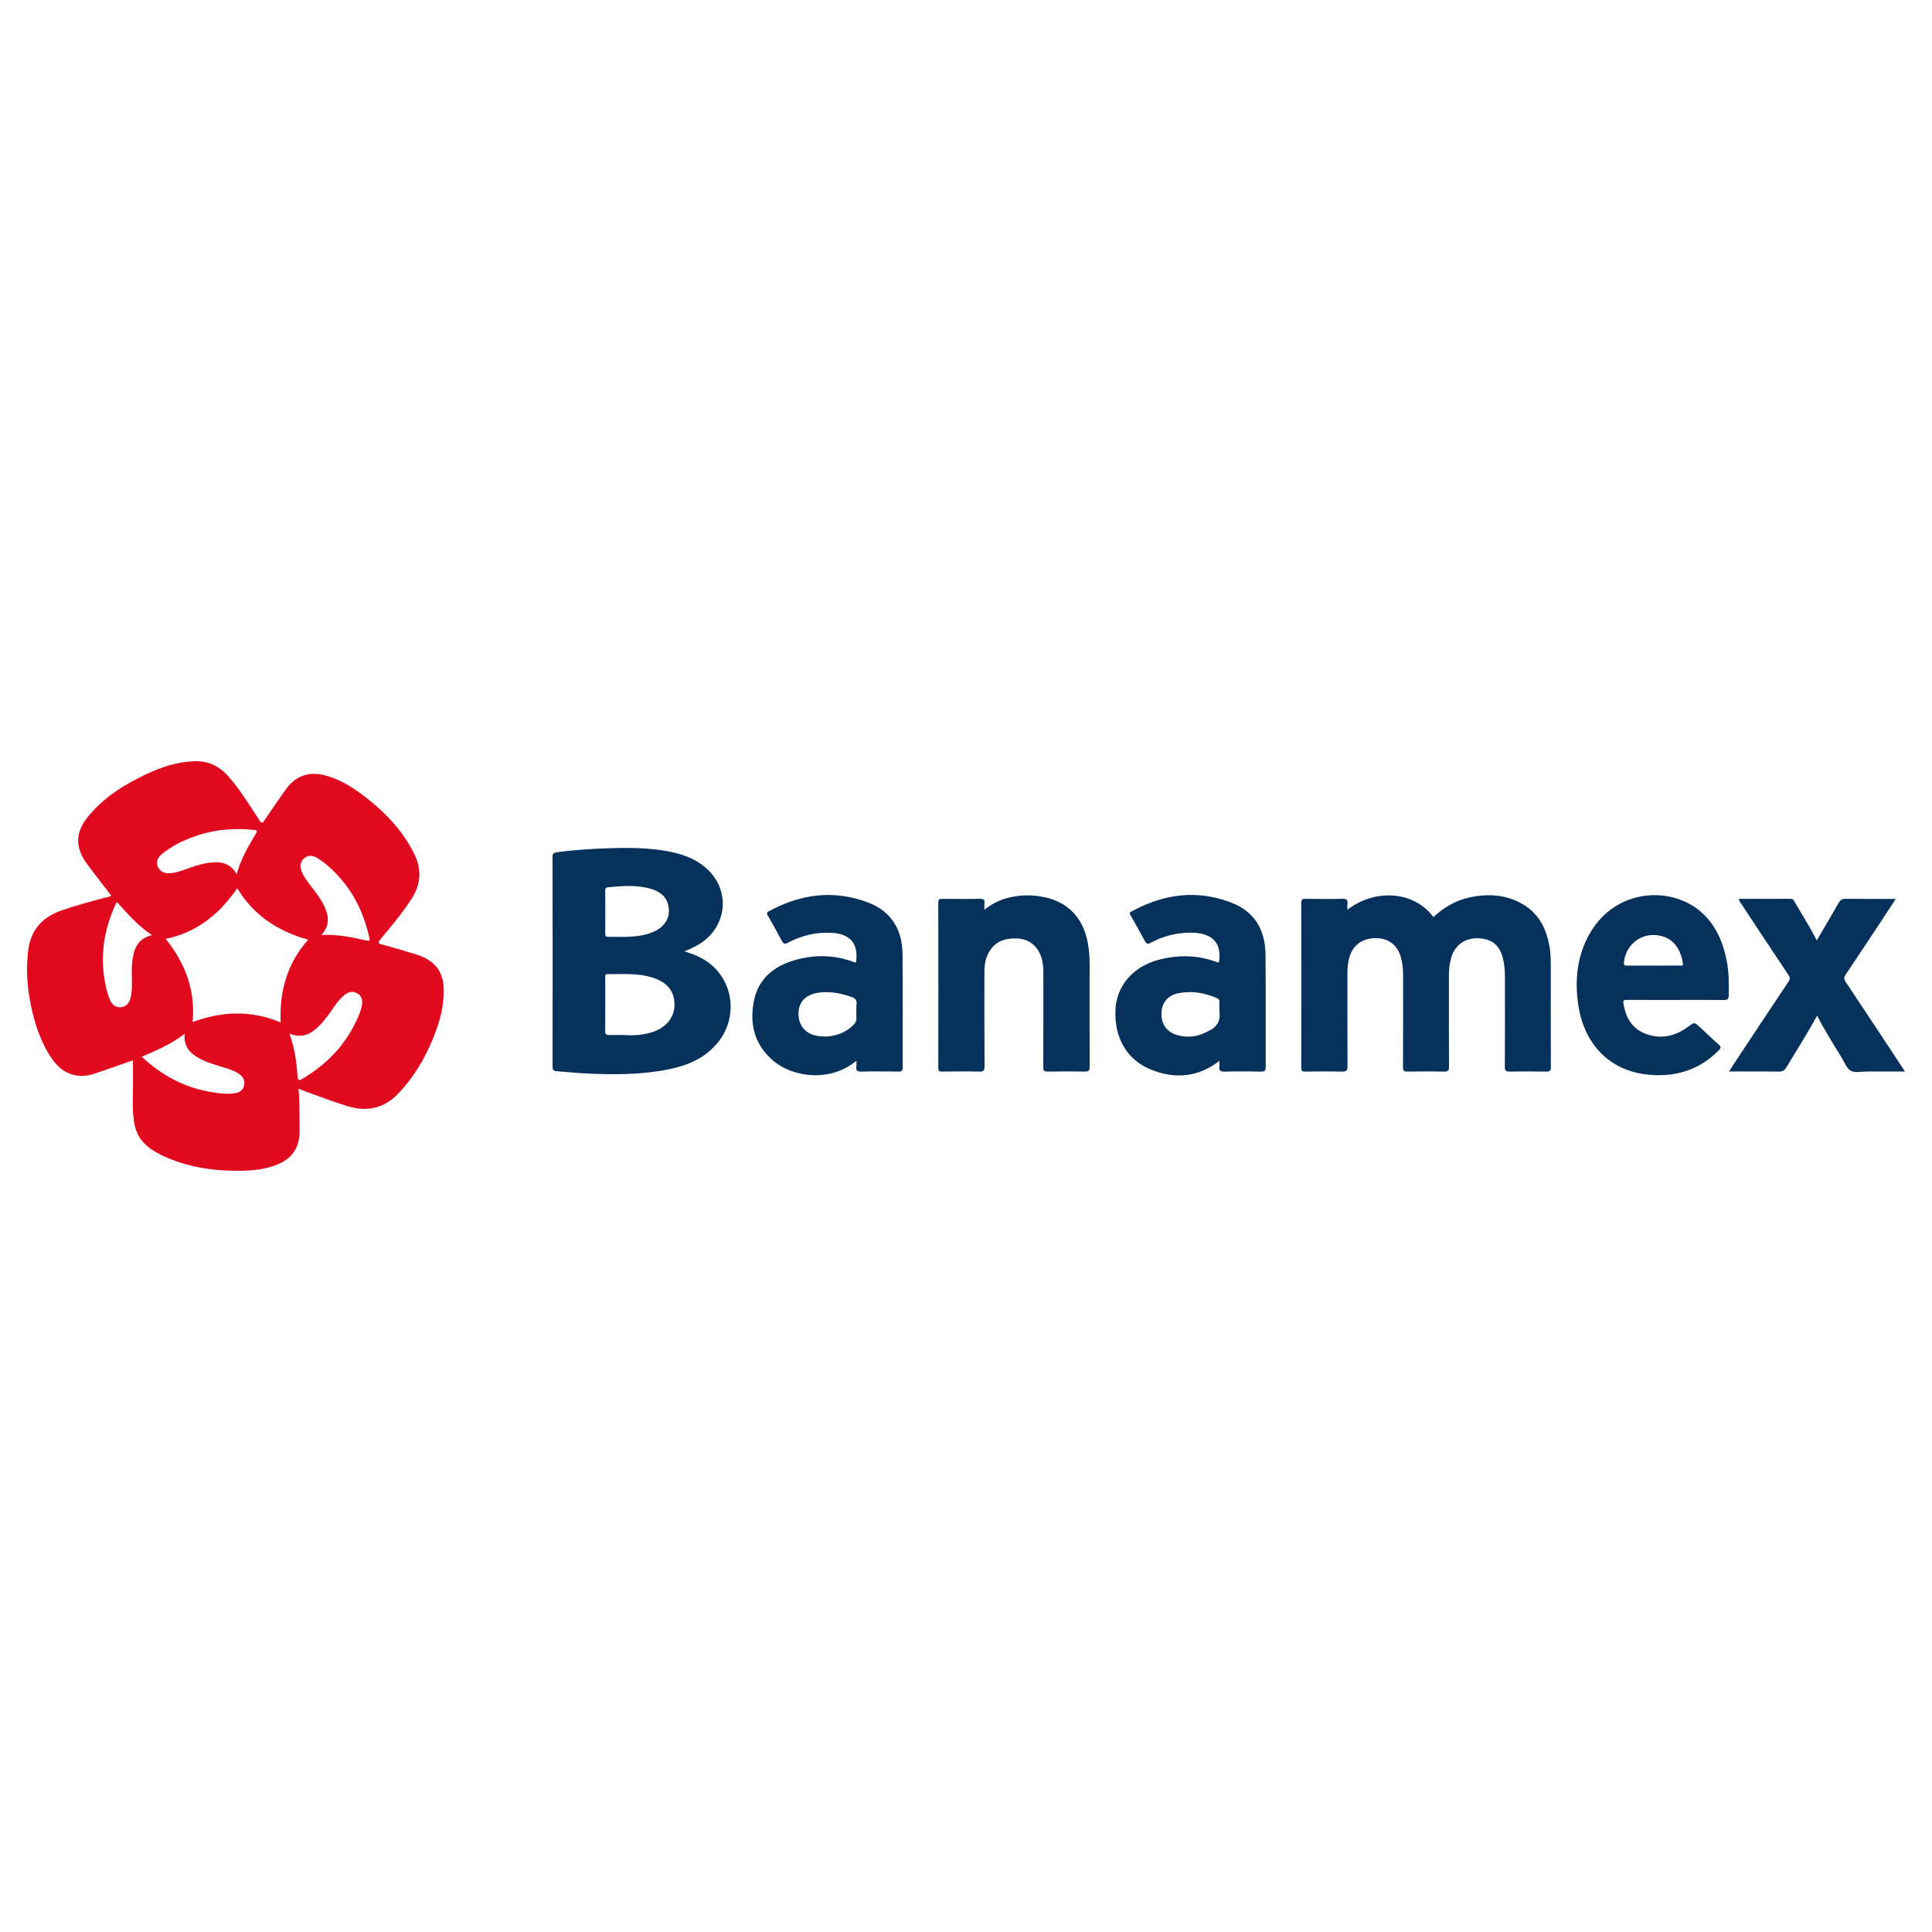
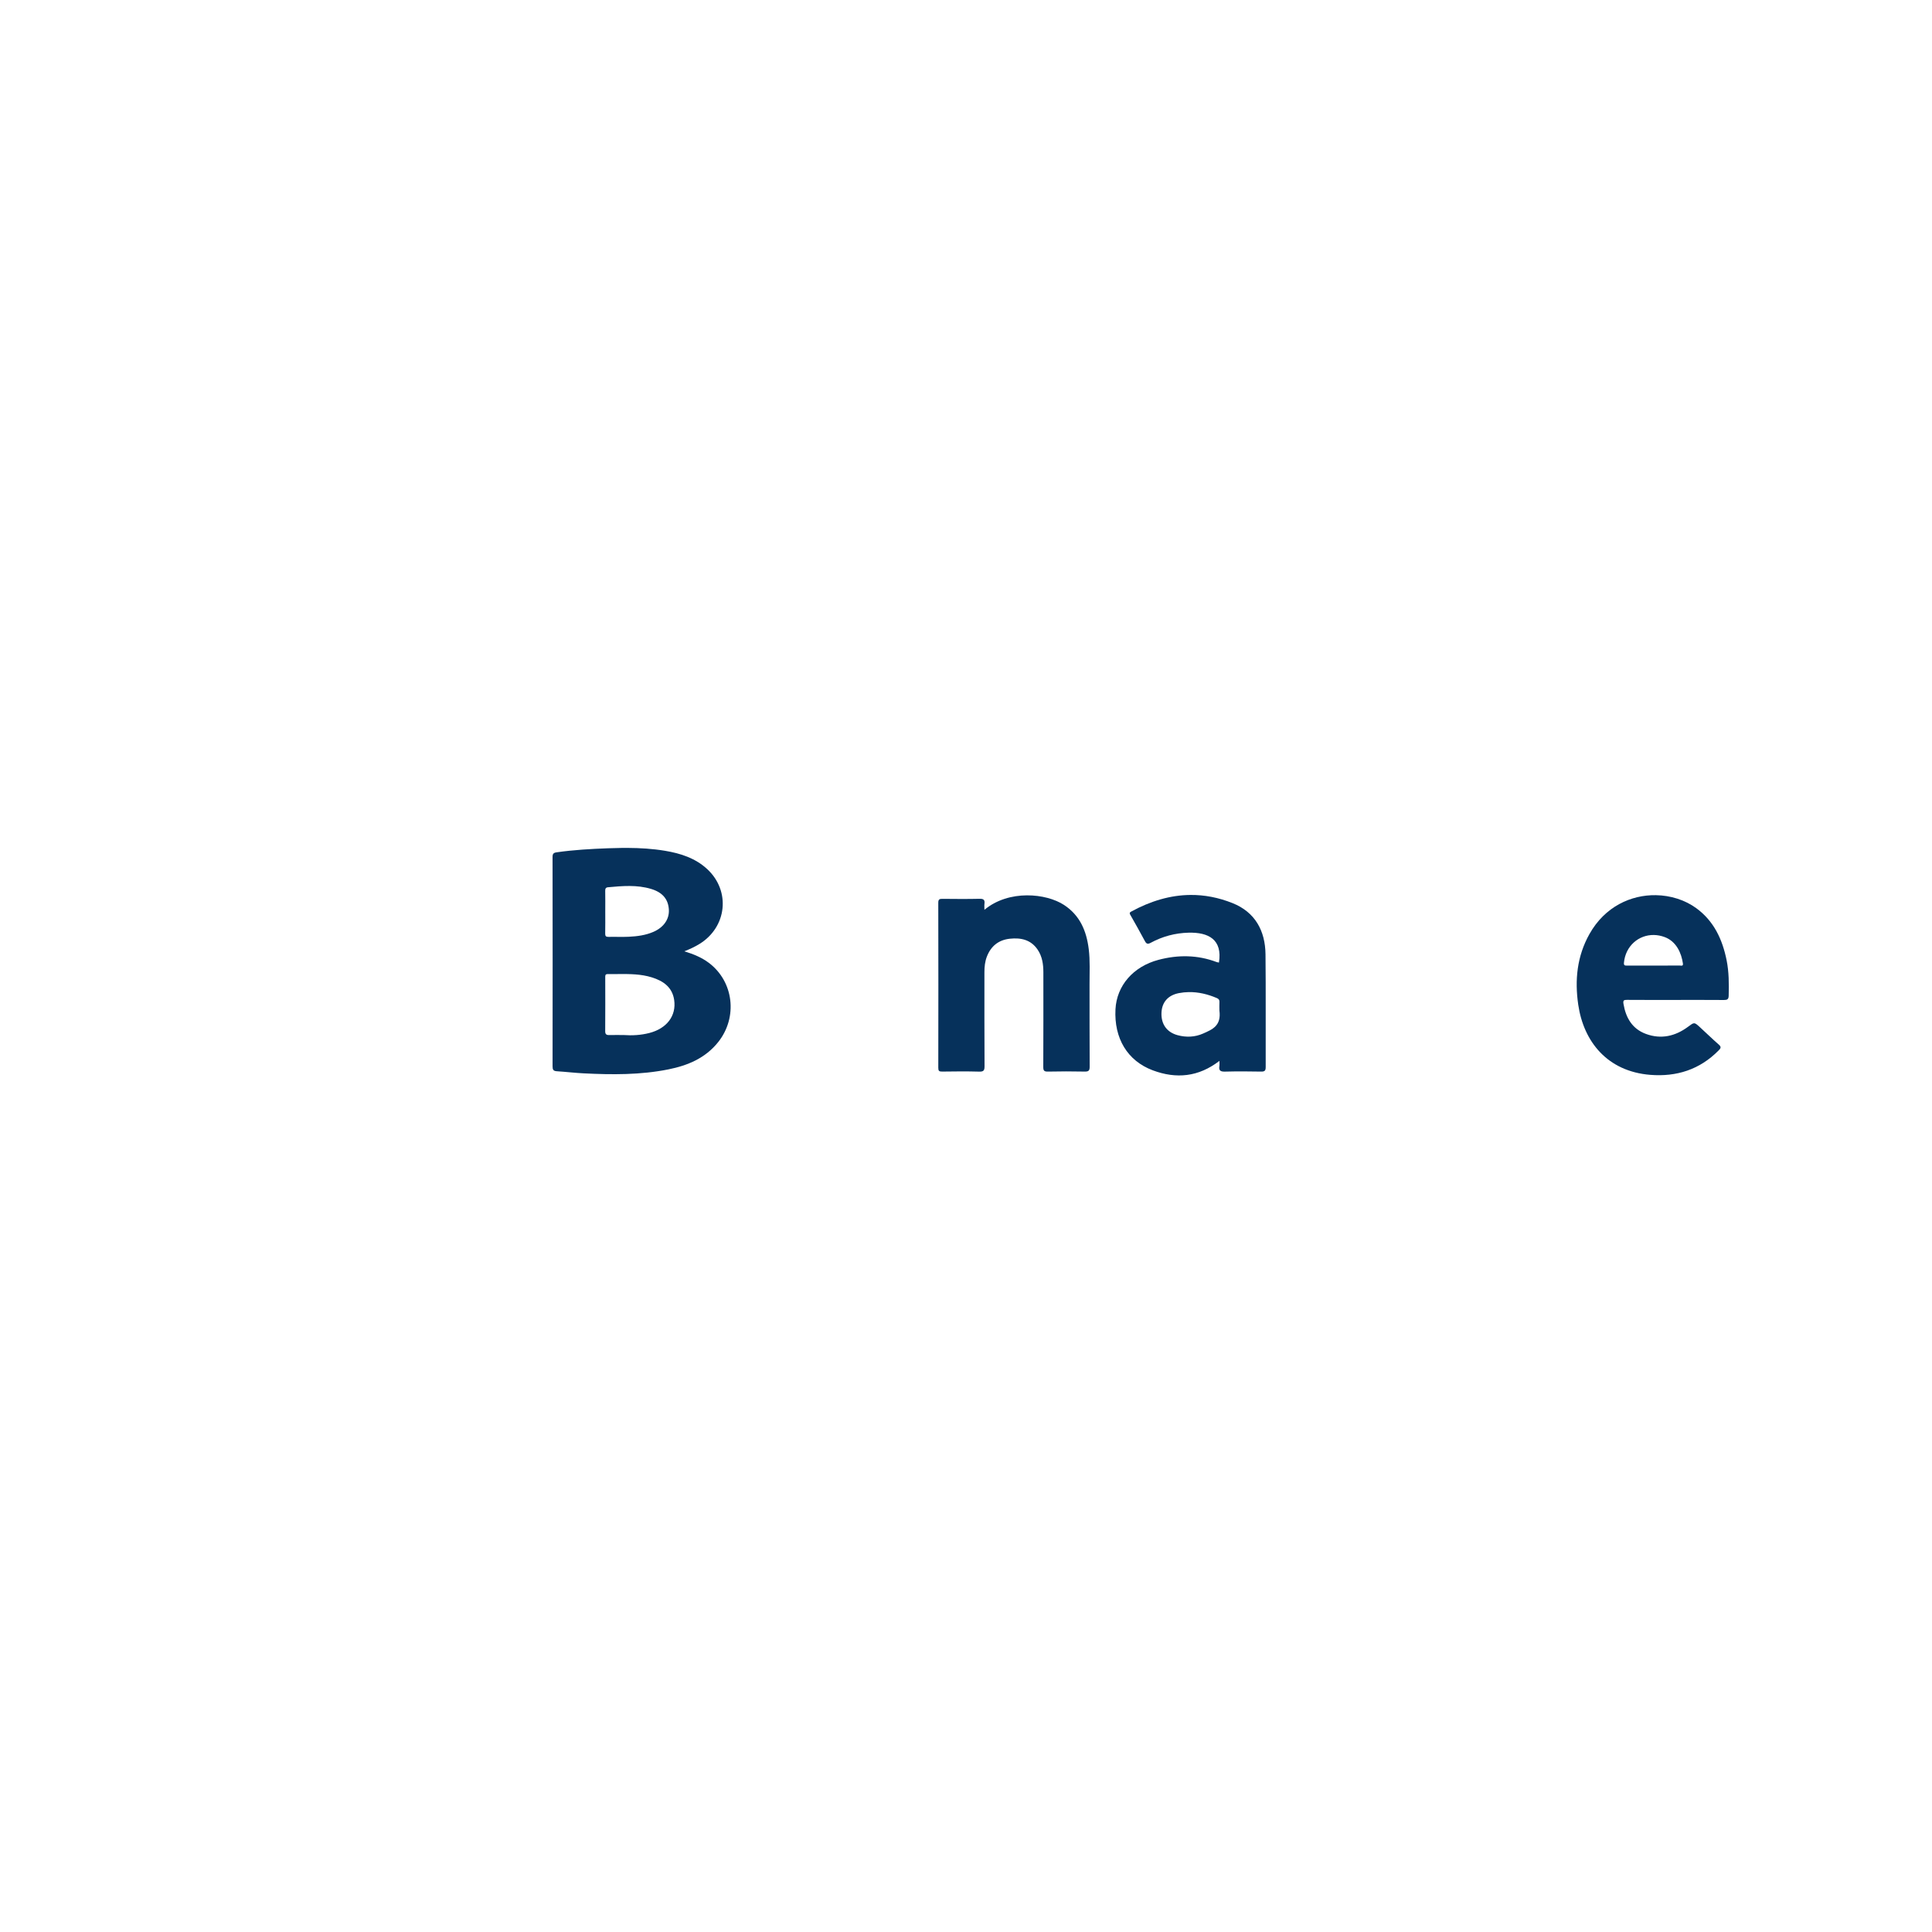
<svg xmlns="http://www.w3.org/2000/svg" width="500" height="500" viewBox="0 0 500 500" fill="none">
  <g clip-path="url(#clip0_568_464)">
-     <path d="M50.991 197.002C50.769 196.998 50.543 197 50.314 197.008C45.873 197.163 41.787 198.506 37.842 200.365C32.218 203.015 27.003 206.272 22.984 211.09C19.404 215.381 19.326 219.299 22.631 223.751C24.639 226.456 26.728 229.101 28.773 231.762C28.523 232.073 28.203 232.052 27.921 232.127C23.893 233.19 19.865 234.249 15.928 235.62C10.923 237.362 7.927 240.689 7.292 246.013C6.802 250.116 6.936 254.197 7.639 258.251C8.568 263.607 10.061 268.792 13.043 273.426C14.779 276.126 17.07 278.116 20.483 278.419C22.365 278.587 24.099 277.999 25.827 277.407C28.789 276.393 31.739 275.341 34.409 274.405C34.409 277.454 34.464 280.531 34.391 283.606C34.333 286.106 34.348 288.593 34.826 291.053C35.615 295.118 38.481 297.387 41.996 299.048C48.404 302.076 55.23 303.081 62.249 302.995C65.231 302.958 68.197 302.669 71.048 301.661C75.458 300.102 77.562 297.204 77.541 292.596C77.529 290.018 77.501 287.44 77.451 284.863C77.432 283.88 77.334 282.899 77.262 281.75C78.071 282.066 78.655 282.304 79.246 282.525C82.749 283.831 86.253 285.125 89.828 286.239C95.072 287.873 99.507 286.842 103.29 282.792C106.338 279.53 108.745 275.875 110.661 271.891C112.93 267.176 114.67 262.294 114.842 257.002C115.015 251.7 112.794 248.603 107.683 246.998C104.765 246.082 101.825 245.233 98.875 244.427C97.913 244.164 97.693 244.012 98.431 243.127C101.252 239.743 104.083 236.363 106.488 232.66C108.988 228.81 109.187 224.91 107.107 220.787C104.241 215.107 100.036 210.582 95.083 206.682C91.905 204.181 88.565 201.927 84.595 200.793C79.982 199.476 76.495 200.675 73.786 204.545C72.014 207.077 70.231 209.603 68.523 212.178C67.935 213.064 67.557 213.205 67.076 212.172C67.022 212.057 66.955 211.948 66.885 211.843C64.423 208.142 62.102 204.343 59.161 200.979C56.976 198.479 54.329 197.064 50.991 197.002ZM61.234 214.567C62.573 214.553 63.921 214.614 65.278 214.743C66.74 214.882 66.737 214.896 66.001 216.109C64.09 219.261 62.301 222.471 61.256 226.237C59.49 223.08 56.721 222.873 53.742 223.332C51.632 223.656 49.639 224.42 47.632 225.119C46.465 225.525 45.28 225.889 44.043 225.991C42.453 226.123 41.335 225.487 40.828 224.24C40.376 223.131 40.7 221.999 41.928 221.009C44.193 219.183 46.75 217.838 49.462 216.788C53.286 215.308 57.217 214.607 61.234 214.567ZM80.284 221.48C80.853 221.46 81.471 221.647 82.144 222.065C84.622 223.606 86.687 225.629 88.545 227.847C92.156 232.16 94.338 237.153 95.574 242.589C95.777 243.482 95.563 243.563 94.713 243.374C91.011 242.55 87.299 241.747 83.177 241.978C85.626 239.267 85.033 236.61 83.637 233.942C82.75 232.248 81.572 230.746 80.403 229.239C79.493 228.066 78.593 226.88 78.047 225.485C77.498 224.08 77.734 222.977 78.718 222.135C79.195 221.727 79.715 221.5 80.284 221.48ZM61.408 229.864C65.539 236.839 71.984 241.037 79.759 243.199C74.282 249.275 72.271 256.666 72.639 264.621C65.13 261.392 57.412 261.684 49.843 264.508C50.616 256.396 47.952 249.217 42.865 242.977C50.888 241.375 56.852 236.527 61.408 229.864ZM30.267 233.469C33.059 236.484 35.693 239.62 39.327 241.999C35.399 242.959 34.535 245.857 34.199 249.136C33.922 251.831 34.344 254.541 33.991 257.23C33.937 257.647 33.864 258.066 33.741 258.466C33.319 259.835 32.356 260.67 31.116 260.681C29.805 260.693 28.963 259.947 28.482 258.812C27.653 256.854 27.226 254.785 26.925 252.694C25.981 246.141 27.237 239.93 29.943 233.952C30.012 233.801 30.13 233.671 30.267 233.469ZM91.1 256.703C91.558 256.695 92.011 256.819 92.457 257.075C93.578 257.719 94.002 258.871 93.598 260.529C93.147 262.382 92.315 264.089 91.423 265.774C88.391 271.505 83.897 275.815 78.358 279.139C77.467 279.674 77.085 279.742 77.001 278.507C76.752 274.847 76.253 271.222 74.898 267.474C78.108 268.854 80.412 267.626 82.482 265.618C83.981 264.164 85.146 262.445 86.33 260.744C87.056 259.7 87.82 258.691 88.761 257.823C89.556 257.09 90.336 256.715 91.1 256.703ZM47.787 267.557C47.442 271.21 49.602 272.988 52.411 274.325C54.418 275.281 56.569 275.813 58.672 276.49C59.93 276.895 61.173 277.326 62.207 278.196C63.066 278.919 63.409 279.804 63.173 280.906C62.93 282.042 62.154 282.652 61.079 282.864C58.821 283.308 56.573 282.948 54.355 282.567C47.566 281.401 41.806 278.236 36.674 273.486C40.568 271.802 44.358 270.211 47.787 267.557Z" fill="#E1091D" />
    <path d="M162.409 219.438C161.946 219.435 161.483 219.437 161.02 219.441C159.785 219.453 158.549 219.487 157.313 219.533C152.889 219.7 148.469 219.946 144.078 220.576C143.217 220.699 142.999 220.972 143 221.821C143.029 239.871 143.029 257.921 143.004 275.97C143.003 276.808 143.196 277.18 144.086 277.236C146.421 277.384 148.748 277.666 151.085 277.783C158.413 278.151 165.735 278.206 172.976 276.756C178.01 275.747 182.557 273.839 185.862 269.696C190.978 263.28 189.896 254.029 183.443 249.18C181.589 247.787 179.476 246.923 177.093 246.196C178.557 245.627 179.808 245.037 180.996 244.312C188.126 239.954 189.147 230.606 183.037 224.933C179.979 222.092 176.127 220.851 172.094 220.181C168.884 219.647 165.65 219.454 162.409 219.438ZM162.951 229.294C164.813 229.306 166.667 229.5 168.503 230.053C171.472 230.948 172.953 232.725 173.102 235.429C173.238 237.893 171.758 240.018 169.085 241.173C167.063 242.047 164.907 242.327 162.736 242.431C160.992 242.515 159.241 242.424 157.494 242.464C156.818 242.48 156.611 242.258 156.625 241.595C156.664 239.737 156.639 237.877 156.641 236.018C156.643 234.201 156.665 232.384 156.63 230.567C156.619 230.007 156.753 229.676 157.35 229.621C159.219 229.449 161.089 229.281 162.951 229.294ZM160.142 252.086C163.013 252.061 165.882 252.072 168.68 252.938C171.652 253.857 173.991 255.477 174.476 258.798C175.072 262.887 172.568 266.172 168.055 267.336C165.854 267.904 163.609 268.027 161.349 267.864C160.116 267.864 158.882 267.844 157.65 267.871C156.906 267.888 156.619 267.643 156.625 266.845C156.661 262.2 156.644 257.554 156.635 252.908C156.634 252.451 156.627 252.084 157.272 252.094C158.227 252.107 159.184 252.095 160.142 252.086Z" fill="#06315B" />
-     <path fill-rule="evenodd" clip-rule="evenodd" d="M348.706 235.449C355.53 230.134 365.682 230.292 370.97 237.332C373.689 234.818 376.804 232.978 380.461 232.218C385.369 231.197 390.138 231.526 394.484 234.247C398.475 236.746 400.27 240.625 401.035 245.078C401.315 246.708 401.343 248.354 401.342 250.003C401.338 258.712 401.326 267.421 401.363 276.13C401.367 277.049 401.183 277.351 400.192 277.329C397.038 277.259 393.88 277.269 390.725 277.325C389.765 277.342 389.446 277.138 389.453 276.101C389.503 268.28 389.484 260.459 389.472 252.638C389.47 251.203 389.354 249.774 389.039 248.365C388.203 244.628 386.118 242.889 382.374 242.823C378.97 242.764 376.397 244.723 375.498 248.102C375.116 249.537 374.973 251.01 374.973 252.494C374.974 260.357 374.955 268.221 375.001 276.084C375.006 277.085 374.742 277.348 373.746 277.328C370.591 277.263 367.434 277.262 364.279 277.325C363.319 277.345 363.087 277.09 363.092 276.142C363.133 268.195 363.114 260.247 363.114 252.299C363.114 250.773 362.966 249.258 362.56 247.788C361.656 244.51 359.251 242.732 355.903 242.799C352.334 242.869 349.942 244.755 349.111 248.164C348.809 249.401 348.706 250.66 348.707 251.932C348.712 259.923 348.68 267.913 348.741 275.903C348.75 277.107 348.376 277.356 347.249 277.33C344.095 277.257 340.938 277.282 337.782 277.322C337.023 277.331 336.768 277.167 336.769 276.356C336.796 262.109 336.798 247.862 336.767 233.615C336.765 232.697 337.132 232.615 337.884 232.622C341.083 232.655 344.283 232.689 347.479 232.61C348.541 232.583 348.833 232.93 348.715 233.888C348.659 234.341 348.706 234.807 348.706 235.449Z" fill="#06315B" />
    <path d="M308.106 231.612C302.872 231.652 297.742 233.189 292.74 235.924C292.153 236.245 292.399 236.536 292.605 236.903C293.845 239.114 295.115 241.308 296.295 243.55C296.71 244.339 297.084 244.385 297.823 243.984C300.859 242.338 304.131 241.468 307.584 241.378C312.81 241.242 316.404 243.179 315.463 249.109C315.258 249.066 315.047 249.048 314.856 248.976C309.903 247.105 304.86 247.071 299.805 248.409C293.253 250.142 289.001 255.101 288.684 261.196C288.293 268.708 291.769 274.541 298.334 276.998C304.398 279.267 310.176 278.734 315.584 274.554C315.584 275.129 315.636 275.517 315.574 275.885C315.377 277.058 315.858 277.361 317.017 277.331C320.128 277.25 323.244 277.265 326.355 277.326C327.307 277.344 327.565 277.099 327.561 276.138C327.524 266.416 327.617 256.692 327.512 246.971C327.445 240.882 324.816 236.062 318.987 233.728C315.317 232.259 311.687 231.585 308.106 231.612ZM307.641 256.754C310.143 256.71 312.568 257.297 314.935 258.306C315.45 258.525 315.62 258.828 315.59 259.359C315.551 260.074 315.58 260.793 315.581 261.511C316.107 265.474 313.801 266.399 311.367 267.478C309.259 268.414 306.998 268.513 304.753 267.902C301.976 267.145 300.492 265.068 300.587 262.16C300.678 259.411 302.257 257.56 305.113 257.015C305.964 256.853 306.807 256.768 307.641 256.754Z" fill="#06315B" />
-     <path d="M214.865 231.629C209.438 231.526 204.127 233.025 198.959 235.856C198.276 236.23 198.473 236.534 198.747 237.017C199.978 239.183 201.218 241.345 202.376 243.549C202.788 244.334 203.134 244.383 203.894 243.983C207.541 242.064 211.426 241.131 215.573 241.447C220.211 241.801 222.239 244.401 221.526 249.105C221.362 249.075 221.19 249.069 221.039 249.011C216.136 247.133 211.121 247.017 206.113 248.363C200.521 249.866 196.325 253.09 195.129 258.976C193.906 264.991 195.257 270.417 200.158 274.553C205.281 278.878 214.919 280.12 221.644 274.515C221.644 275.139 221.703 275.56 221.632 275.959C221.429 277.118 221.932 277.355 223.028 277.329C226.183 277.254 229.341 277.269 232.496 277.324C233.401 277.339 233.625 277.071 233.622 276.192C233.591 266.383 233.696 256.572 233.568 246.764C233.488 240.598 230.667 235.861 224.753 233.603C221.419 232.329 218.121 231.691 214.865 231.629ZM213.909 256.771C216.097 256.779 218.218 257.258 220.323 257.99C221.359 258.351 221.847 258.897 221.661 260.012C221.579 260.505 221.647 261.023 221.647 261.713C221.425 262.688 222.069 263.95 221.077 265.031C219.519 266.73 217.576 267.671 215.354 268.088C214.138 268.316 212.898 268.297 211.667 268.113C208.559 267.65 206.669 265.502 206.647 262.397C206.626 259.373 208.479 257.401 211.697 256.927C212.443 256.817 213.18 256.768 213.909 256.771Z" fill="#06315B" />
    <path fill-rule="evenodd" clip-rule="evenodd" d="M254.768 235.457C261.132 230.165 270.764 231.195 275.357 234.193C279.509 236.902 281.185 240.955 281.764 245.619C282.141 248.65 281.962 251.695 281.972 254.734C281.995 261.834 281.95 268.935 282.007 276.036C282.016 277.135 281.688 277.343 280.658 277.321C277.505 277.253 274.348 277.26 271.194 277.326C270.225 277.347 269.996 277.074 270 276.13C270.04 267.973 270.023 259.816 270.023 251.659C270.023 249.559 269.737 247.516 268.52 245.736C266.783 243.197 264.21 242.628 261.34 242.941C258.449 243.255 256.487 244.83 255.431 247.493C254.912 248.802 254.766 250.189 254.767 251.59C254.768 259.704 254.75 267.82 254.798 275.934C254.804 277.024 254.565 277.368 253.406 277.335C250.211 277.245 247.011 277.277 243.814 277.323C243.027 277.334 242.827 277.132 242.829 276.346C242.855 262.102 242.857 247.858 242.826 233.615C242.824 232.699 243.188 232.614 243.941 232.621C247.139 232.653 250.338 232.681 253.534 232.607C254.579 232.583 254.901 232.915 254.778 233.885C254.72 234.339 254.768 234.805 254.768 235.457Z" fill="#06315B" />
    <path d="M428.546 231.67C422.137 231.564 415.347 234.593 411.34 241.744C408.13 247.471 407.512 253.645 408.449 260.032C409.855 269.623 416.023 277.287 427.1 278.173C433.892 278.716 439.886 276.806 444.743 271.886C445.212 271.411 445.615 271.031 444.858 270.372C443.164 268.897 441.561 267.318 439.901 265.803C438.447 264.477 438.469 264.536 436.845 265.739C433.566 268.17 429.92 269.016 426.017 267.598C422.427 266.295 420.762 263.417 420.155 259.795C420.002 258.88 420.269 258.759 421.086 258.765C425.264 258.8 429.442 258.781 433.62 258.781C437.798 258.781 441.977 258.763 446.154 258.798C446.986 258.804 447.358 258.634 447.381 257.709C447.46 254.621 447.458 251.541 446.844 248.497C445.761 243.132 443.567 238.374 438.989 235.033C436.101 232.925 432.392 231.733 428.546 231.67ZM428.018 241.974C428.928 241.988 429.868 242.16 430.807 242.51C433.863 243.647 435.157 246.689 435.537 249.343C435.648 250.117 435.055 249.879 434.706 249.882C432.451 249.902 430.195 249.892 427.94 249.892V249.888C425.642 249.888 423.343 249.876 421.045 249.896C420.484 249.902 420.213 249.833 420.276 249.147C420.678 244.822 424.073 241.913 428.018 241.974Z" fill="#06315B" />
-     <path fill-rule="evenodd" clip-rule="evenodd" d="M450.017 232.629C454.522 232.629 458.983 232.64 463.443 232.618C464.132 232.614 464.274 233.119 464.515 233.534C466.404 236.777 468.426 239.943 470.179 243.376C472.12 240.061 474.016 236.886 475.836 233.667C476.297 232.852 476.828 232.6 477.75 232.612C481.958 232.663 486.167 232.634 490.627 232.634C489.414 234.488 488.321 236.175 487.211 237.852C484.035 242.647 480.864 247.445 477.661 252.222C477.207 252.898 477.157 253.364 477.646 254.097C482.558 261.445 487.417 268.829 492.29 276.202C492.493 276.51 492.69 276.822 493 277.304C490.821 277.304 488.836 277.304 486.851 277.304C485.615 277.304 484.378 277.31 483.141 277.302C481.735 277.292 480.064 277.728 478.997 277.123C477.887 276.494 477.333 274.871 476.584 273.653C474.416 270.127 472.201 266.628 470.259 262.848C467.77 267.451 464.979 271.78 462.334 276.195C461.836 277.028 461.323 277.339 460.34 277.324C456.129 277.264 451.915 277.299 447.469 277.299C448.183 276.198 448.784 275.255 449.402 274.322C453.885 267.55 458.364 260.776 462.871 254.02C463.287 253.395 463.282 252.974 462.856 252.337C458.81 246.293 454.802 240.224 450.8 234.15C450.509 233.709 450.103 233.306 450.017 232.629Z" fill="#06315B" />
  </g>
  <defs>
    <clipPath id="clip0_568_464">
      <rect width="486" height="106" fill="white" transform="translate(7 197)" />
    </clipPath>
  </defs>
</svg>